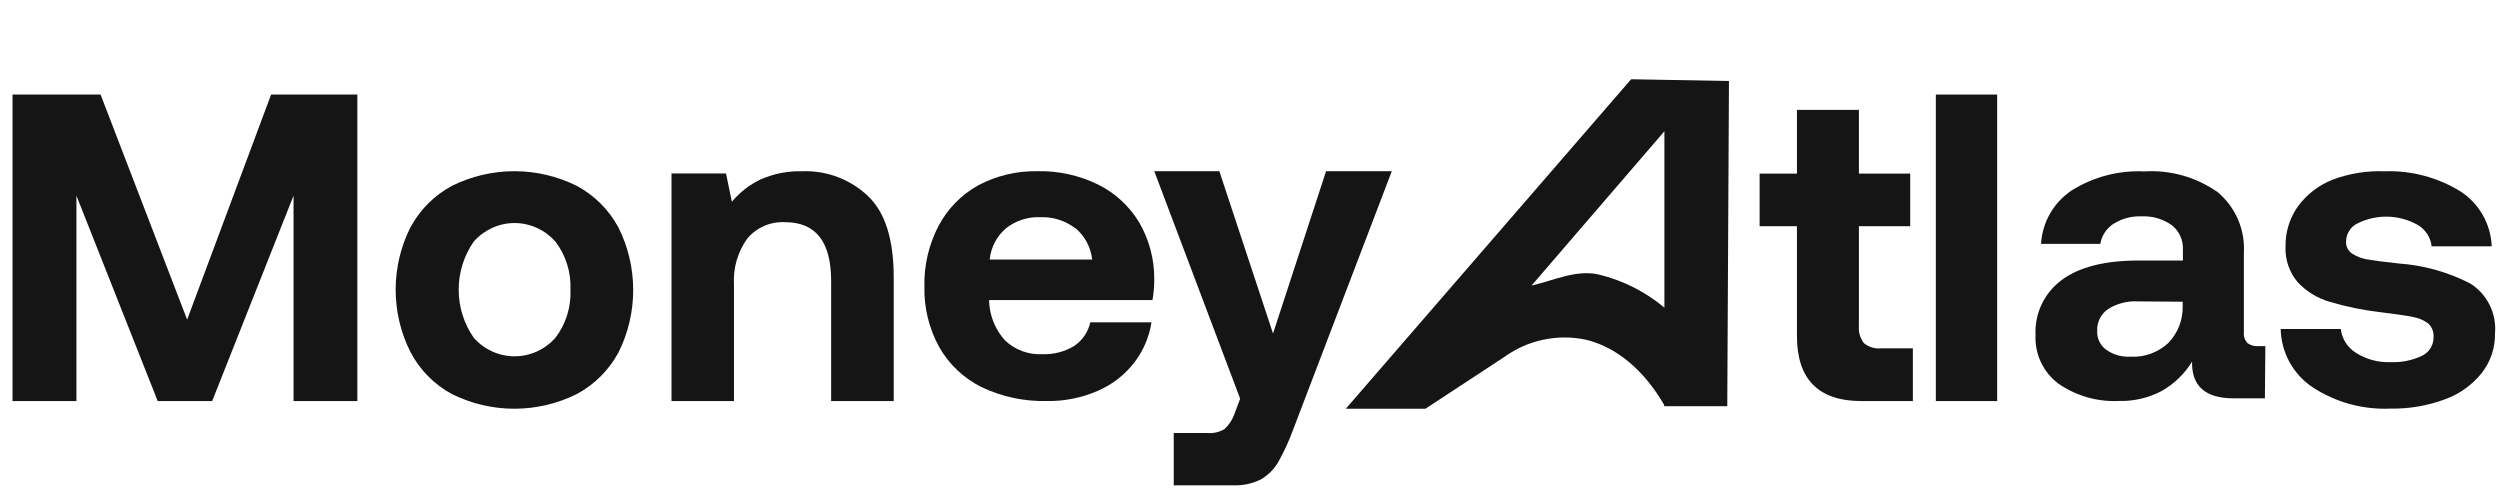
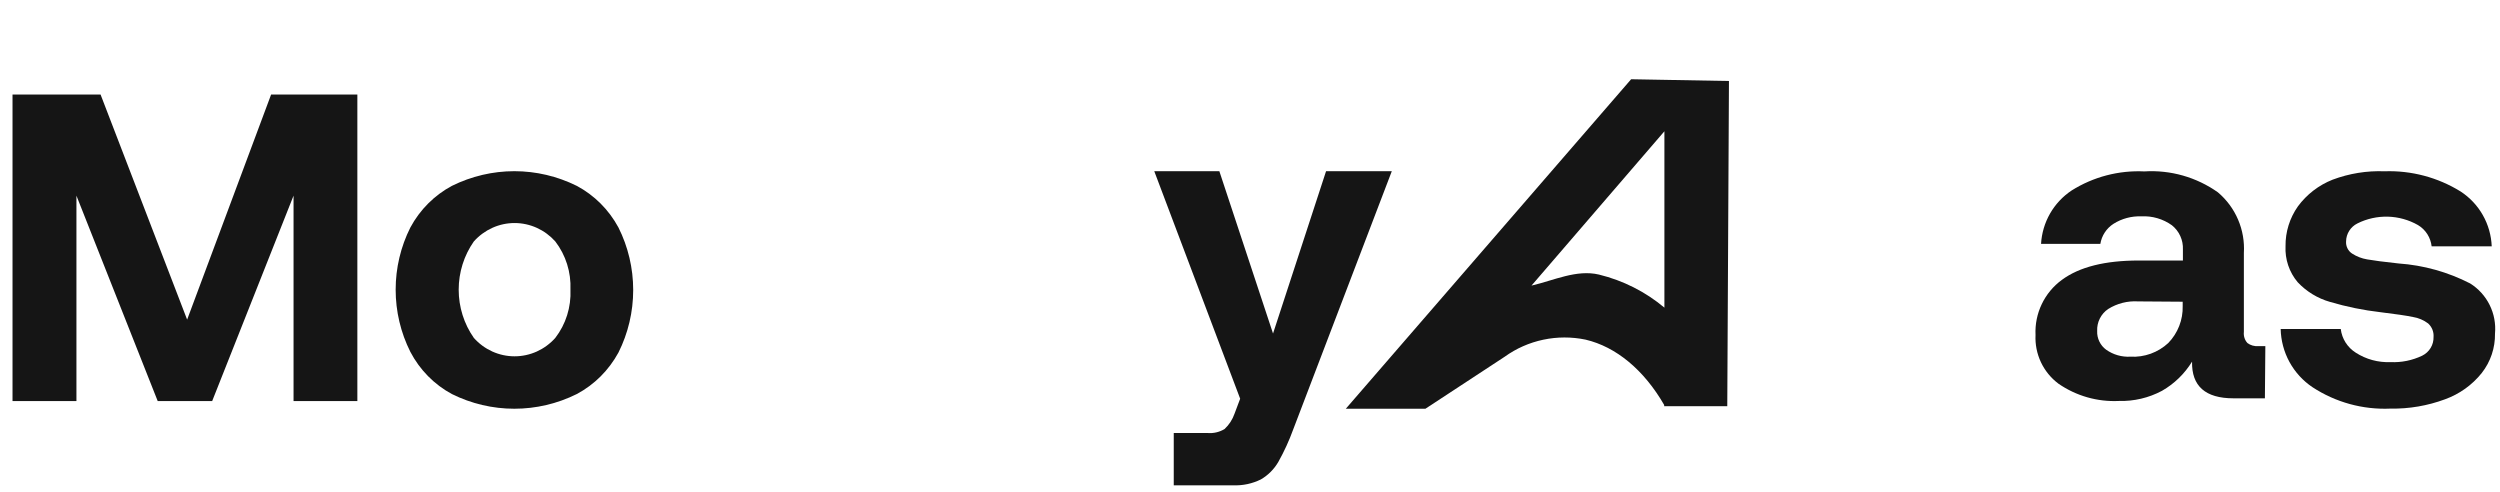
<svg xmlns="http://www.w3.org/2000/svg" width="122" height="24" viewBox="0 0 122 24" fill="none">
  <path d="M62.124 16.276L64.712 8.354H67.92L63.108 20.958C62.91 21.502 62.669 22.03 62.386 22.535C62.18 22.893 61.885 23.19 61.53 23.396C61.111 23.603 60.648 23.702 60.183 23.683H57.279V21.131H58.932C59.221 21.155 59.511 21.087 59.76 20.936C59.981 20.729 60.148 20.47 60.247 20.183L60.52 19.457L56.328 8.354H59.504L62.124 16.276Z" fill="#151515" />
  <path d="M4.908 4.614L9.132 15.598L13.23 4.614H17.439V19.572H14.325V9.548L10.354 19.572H7.696L3.73 9.548V19.572H0.611V4.614H4.908Z" fill="#151515" />
  <path d="M20.026 17.172C19.554 16.233 19.308 15.193 19.308 14.136C19.308 13.08 19.554 12.039 20.026 11.101C20.493 10.233 21.199 9.527 22.054 9.07C23.004 8.599 24.045 8.354 25.1 8.354C26.155 8.354 27.196 8.599 28.146 9.07C29.003 9.526 29.71 10.233 30.18 11.101C30.653 12.044 30.9 13.091 30.9 14.153C30.9 15.215 30.653 16.261 30.18 17.205C29.709 18.07 29.002 18.774 28.146 19.23C27.196 19.702 26.155 19.946 25.1 19.946C24.045 19.946 23.004 19.702 22.054 19.23C21.193 18.768 20.486 18.051 20.026 17.172ZM27.838 14.136C27.874 13.286 27.612 12.451 27.099 11.783C26.846 11.5 26.539 11.274 26.197 11.119C25.854 10.964 25.485 10.884 25.111 10.884C24.737 10.884 24.367 10.964 24.025 11.119C23.683 11.274 23.375 11.5 23.123 11.783C22.642 12.468 22.384 13.291 22.384 14.136C22.384 14.981 22.642 15.804 23.123 16.489C23.375 16.773 23.683 16.999 24.025 17.154C24.367 17.308 24.737 17.388 25.111 17.388C25.485 17.388 25.854 17.308 26.197 17.154C26.539 16.999 26.846 16.773 27.099 16.489C27.614 15.822 27.876 14.987 27.838 14.136Z" fill="#151515" />
-   <path d="M43.614 13.542V19.572H40.56V13.716C40.56 11.797 39.812 10.843 38.309 10.843C37.962 10.824 37.614 10.886 37.295 11.024C36.975 11.162 36.692 11.373 36.468 11.639C36 12.291 35.771 13.084 35.818 13.885V19.572H32.77V8.466H35.43L35.715 9.845C36.098 9.385 36.577 9.013 37.118 8.755C37.76 8.473 38.456 8.337 39.156 8.357C39.744 8.336 40.329 8.432 40.879 8.64C41.429 8.848 41.931 9.163 42.358 9.567C43.195 10.36 43.614 11.684 43.614 13.542Z" fill="#151515" />
-   <path d="M47.728 9.049C48.621 8.572 49.624 8.333 50.638 8.355C51.659 8.333 52.671 8.557 53.586 9.006C54.414 9.417 55.108 10.053 55.585 10.841C56.079 11.685 56.335 12.645 56.328 13.621C56.329 13.964 56.3 14.306 56.241 14.643H48.27V14.729C48.3 15.424 48.573 16.088 49.04 16.607C49.281 16.838 49.567 17.018 49.881 17.134C50.195 17.251 50.531 17.302 50.865 17.284C51.406 17.305 51.941 17.169 52.405 16.892C52.814 16.623 53.102 16.206 53.206 15.73H56.192C56.082 16.444 55.794 17.119 55.352 17.693C54.891 18.29 54.285 18.762 53.591 19.065C52.802 19.413 51.946 19.585 51.082 19.57C49.979 19.596 48.886 19.362 47.891 18.887C47.024 18.454 46.307 17.774 45.832 16.935C45.335 16.03 45.087 15.012 45.111 13.982C45.087 12.947 45.328 11.924 45.81 11.007C46.247 10.185 46.913 9.506 47.728 9.049ZM52.469 11.136C51.981 10.765 51.377 10.574 50.763 10.598C50.161 10.574 49.571 10.765 49.099 11.136C48.642 11.523 48.355 12.071 48.297 12.664H53.298C53.233 12.071 52.943 11.524 52.486 11.136H52.469Z" fill="#151515" />
-   <path d="M85.869 11.04V8.473H87.691V5.362H90.714V8.473H93.218V11.04H90.714V15.9C90.688 16.202 90.775 16.503 90.957 16.744C91.189 16.936 91.487 17.028 91.785 17H93.348V19.572H90.844C88.742 19.572 87.691 18.513 87.691 16.395V11.04H85.869Z" fill="#151515" />
-   <path d="M97.461 4.614V19.572H94.469V4.614H97.461Z" fill="#151515" />
  <path d="M110.527 19.438H108.996C107.621 19.438 106.947 18.841 106.972 17.648C106.61 18.238 106.106 18.728 105.505 19.072C104.858 19.417 104.133 19.587 103.4 19.567C102.351 19.617 101.315 19.32 100.451 18.723C100.085 18.448 99.791 18.088 99.596 17.674C99.402 17.26 99.311 16.804 99.334 16.347C99.309 15.828 99.413 15.31 99.638 14.841C99.862 14.372 100.198 13.966 100.618 13.659C101.477 13.025 102.723 12.713 104.378 12.713H106.526V12.176C106.536 11.95 106.493 11.726 106.399 11.52C106.306 11.314 106.165 11.134 105.989 10.993C105.556 10.684 105.032 10.53 104.501 10.558C104.02 10.539 103.544 10.666 103.137 10.923C102.967 11.032 102.823 11.176 102.713 11.344C102.602 11.513 102.529 11.703 102.497 11.902H99.603C99.633 11.381 99.783 10.874 100.042 10.422C100.301 9.97 100.662 9.584 101.096 9.295C102.156 8.629 103.396 8.305 104.646 8.365C105.923 8.285 107.189 8.646 108.234 9.386C108.661 9.747 108.998 10.202 109.218 10.717C109.438 11.231 109.535 11.789 109.501 12.348V16.202C109.49 16.298 109.5 16.396 109.53 16.489C109.559 16.582 109.608 16.667 109.673 16.739C109.827 16.854 110.019 16.908 110.21 16.89H110.549L110.527 19.438ZM104.335 14.708C103.823 14.677 103.314 14.807 102.879 15.079C102.705 15.197 102.564 15.357 102.47 15.546C102.376 15.734 102.332 15.943 102.342 16.153C102.334 16.33 102.371 16.506 102.448 16.666C102.524 16.825 102.639 16.963 102.782 17.067C103.127 17.31 103.543 17.429 103.964 17.406C104.301 17.425 104.638 17.375 104.955 17.261C105.273 17.146 105.564 16.969 105.812 16.739C106.043 16.501 106.224 16.219 106.345 15.91C106.466 15.601 106.524 15.271 106.515 14.939V14.724L104.335 14.708Z" fill="#151515" />
  <path d="M114.963 17.212C115.466 17.535 116.056 17.696 116.654 17.671C117.189 17.697 117.722 17.588 118.206 17.356C118.375 17.272 118.517 17.142 118.615 16.98C118.713 16.819 118.762 16.632 118.757 16.443C118.766 16.32 118.747 16.197 118.701 16.083C118.655 15.969 118.584 15.867 118.493 15.784C118.275 15.62 118.021 15.512 117.753 15.469C117.432 15.402 116.902 15.325 116.173 15.236C115.337 15.14 114.511 14.971 113.704 14.733C113.101 14.561 112.555 14.228 112.125 13.77C111.714 13.281 111.503 12.655 111.534 12.016C111.525 11.321 111.736 10.642 112.136 10.074C112.567 9.488 113.155 9.035 113.832 8.768C114.641 8.465 115.503 8.325 116.366 8.359C117.673 8.313 118.965 8.656 120.077 9.344C120.526 9.636 120.898 10.032 121.162 10.498C121.426 10.964 121.575 11.486 121.596 12.022H118.664C118.64 11.809 118.567 11.604 118.452 11.423C118.336 11.243 118.18 11.091 117.995 10.982C117.547 10.727 117.043 10.587 116.528 10.573C116.013 10.56 115.502 10.673 115.041 10.904C114.877 10.985 114.739 11.109 114.642 11.263C114.544 11.418 114.491 11.596 114.489 11.778C114.48 11.894 114.503 12.009 114.553 12.113C114.603 12.217 114.68 12.306 114.776 12.37C115 12.516 115.252 12.614 115.516 12.658C115.825 12.713 116.333 12.78 117.051 12.857C118.268 12.942 119.456 13.274 120.542 13.831C120.95 14.086 121.28 14.45 121.494 14.882C121.709 15.313 121.799 15.796 121.756 16.277C121.768 16.974 121.54 17.654 121.11 18.202C120.642 18.788 120.021 19.232 119.315 19.486C118.464 19.802 117.561 19.956 116.654 19.94C115.307 20 113.976 19.634 112.848 18.894C112.381 18.581 111.996 18.159 111.726 17.665C111.456 17.171 111.309 16.618 111.297 16.055H114.229C114.257 16.291 114.338 16.517 114.465 16.717C114.593 16.917 114.763 17.086 114.963 17.212Z" fill="#151515" />
  <path d="M79.599 3.867L65.676 19.946H69.561L73.431 17.407C73.99 17.004 74.631 16.722 75.31 16.578C75.989 16.434 76.691 16.433 77.371 16.573C78.869 16.923 80.23 18.058 81.212 19.763V19.822H84.291L84.373 3.953L79.599 3.867ZM78.029 13.399C76.932 13.141 75.834 13.684 74.737 13.937L81.223 6.406V15.013C80.301 14.239 79.207 13.687 78.029 13.399Z" fill="#151515" />
</svg>